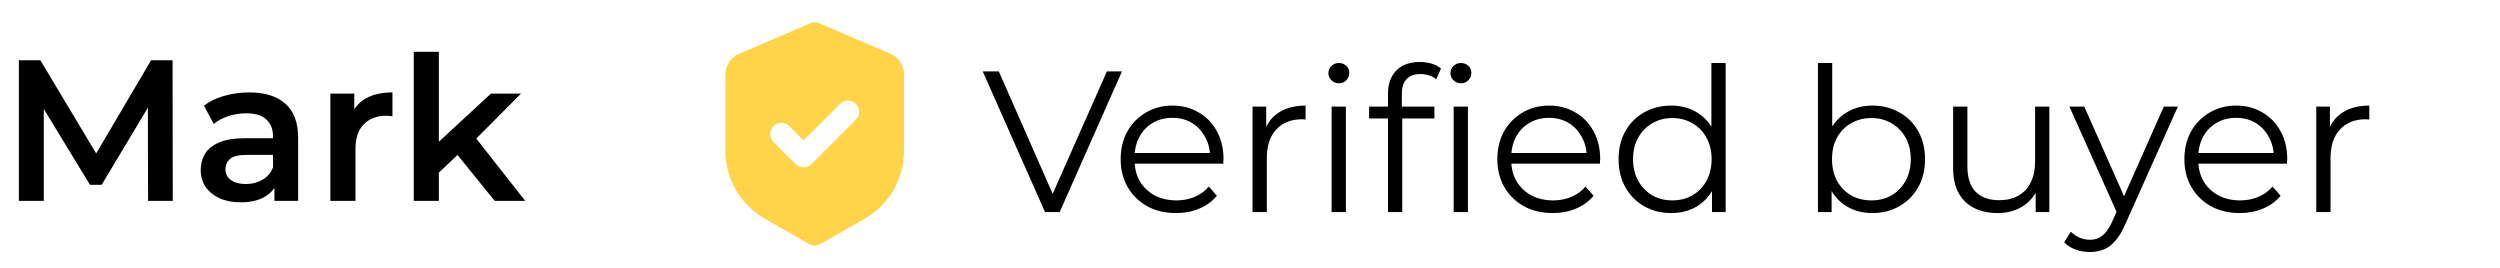
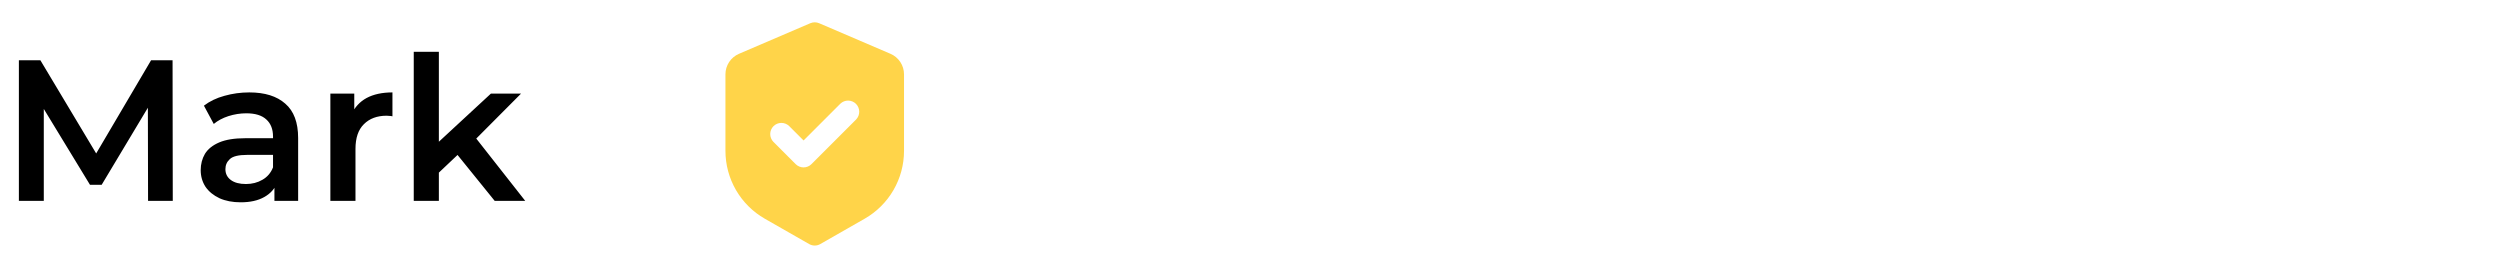
<svg xmlns="http://www.w3.org/2000/svg" fill="none" viewBox="0 0 224 24" height="24" width="224">
  <path fill="black" d="M1.692 18V5.4H3.618L9.126 14.598H8.118L13.536 5.4H15.462L15.48 18H13.266L13.248 8.874H13.716L9.108 16.56H8.064L3.384 8.874H3.924V18H1.692ZM24.589 18V16.056L24.463 15.642V12.24C24.463 11.58 24.265 11.07 23.869 10.71C23.473 10.338 22.873 10.152 22.069 10.152C21.529 10.152 20.995 10.236 20.467 10.404C19.951 10.572 19.513 10.806 19.153 11.106L18.271 9.468C18.787 9.072 19.399 8.778 20.107 8.586C20.827 8.382 21.571 8.28 22.339 8.28C23.731 8.28 24.805 8.616 25.561 9.288C26.329 9.948 26.713 10.974 26.713 12.366V18H24.589ZM21.565 18.126C20.845 18.126 20.215 18.006 19.675 17.766C19.135 17.514 18.715 17.172 18.415 16.74C18.127 16.296 17.983 15.798 17.983 15.246C17.983 14.706 18.109 14.22 18.361 13.788C18.625 13.356 19.051 13.014 19.639 12.762C20.227 12.51 21.007 12.384 21.979 12.384H24.769V13.878H22.141C21.373 13.878 20.857 14.004 20.593 14.256C20.329 14.496 20.197 14.796 20.197 15.156C20.197 15.564 20.359 15.888 20.683 16.128C21.007 16.368 21.457 16.488 22.033 16.488C22.585 16.488 23.077 16.362 23.509 16.11C23.953 15.858 24.271 15.486 24.463 14.994L24.841 16.344C24.625 16.908 24.235 17.346 23.671 17.658C23.119 17.97 22.417 18.126 21.565 18.126ZM29.601 18V8.388H31.743V11.034L31.491 10.26C31.779 9.612 32.229 9.12 32.841 8.784C33.465 8.448 34.239 8.28 35.163 8.28V10.422C35.067 10.398 34.977 10.386 34.893 10.386C34.809 10.374 34.725 10.368 34.641 10.368C33.789 10.368 33.111 10.62 32.607 11.124C32.103 11.616 31.851 12.354 31.851 13.338V18H29.601ZM38.908 15.858L38.962 13.032L43.984 8.388H46.684L42.418 12.672L41.23 13.662L38.908 15.858ZM37.072 18V4.644H39.322V18H37.072ZM44.326 18L40.816 13.662L42.238 11.862L47.062 18H44.326Z" />
-   <path fill="black" d="M93.634 19L88.054 6.4H89.494L94.714 18.262H93.922L99.178 6.4H100.528L94.948 19H93.634ZM105.38 19.09C104.396 19.09 103.532 18.886 102.788 18.478C102.044 18.058 101.462 17.488 101.042 16.768C100.622 16.036 100.412 15.202 100.412 14.266C100.412 13.33 100.61 12.502 101.006 11.782C101.414 11.062 101.966 10.498 102.662 10.09C103.37 9.67 104.162 9.46 105.038 9.46C105.926 9.46 106.712 9.664 107.396 10.072C108.092 10.468 108.638 11.032 109.034 11.764C109.43 12.484 109.628 13.318 109.628 14.266C109.628 14.326 109.622 14.392 109.61 14.464C109.61 14.524 109.61 14.59 109.61 14.662H101.384V13.708H108.926L108.422 14.086C108.422 13.402 108.272 12.796 107.972 12.268C107.684 11.728 107.288 11.308 106.784 11.008C106.28 10.708 105.698 10.558 105.038 10.558C104.39 10.558 103.808 10.708 103.292 11.008C102.776 11.308 102.374 11.728 102.086 12.268C101.798 12.808 101.654 13.426 101.654 14.122V14.32C101.654 15.04 101.81 15.676 102.122 16.228C102.446 16.768 102.89 17.194 103.454 17.506C104.03 17.806 104.684 17.956 105.416 17.956C105.992 17.956 106.526 17.854 107.018 17.65C107.522 17.446 107.954 17.134 108.314 16.714L109.034 17.542C108.614 18.046 108.086 18.43 107.45 18.694C106.826 18.958 106.136 19.09 105.38 19.09ZM112.229 19V9.55H113.453V12.124L113.327 11.674C113.591 10.954 114.035 10.408 114.659 10.036C115.283 9.652 116.057 9.46 116.981 9.46V10.702C116.933 10.702 116.885 10.702 116.837 10.702C116.789 10.69 116.741 10.684 116.693 10.684C115.697 10.684 114.917 10.99 114.353 11.602C113.789 12.202 113.507 13.06 113.507 14.176V19H112.229ZM119.313 19V9.55H120.591V19H119.313ZM119.961 7.462C119.697 7.462 119.475 7.372 119.295 7.192C119.115 7.012 119.025 6.796 119.025 6.544C119.025 6.292 119.115 6.082 119.295 5.914C119.475 5.734 119.697 5.644 119.961 5.644C120.225 5.644 120.447 5.728 120.627 5.896C120.807 6.064 120.897 6.274 120.897 6.526C120.897 6.79 120.807 7.012 120.627 7.192C120.459 7.372 120.237 7.462 119.961 7.462ZM124.363 19V8.362C124.363 7.522 124.609 6.844 125.101 6.328C125.593 5.812 126.301 5.554 127.225 5.554C127.585 5.554 127.933 5.602 128.269 5.698C128.605 5.794 128.887 5.944 129.115 6.148L128.683 7.102C128.503 6.946 128.293 6.832 128.053 6.76C127.813 6.676 127.555 6.634 127.279 6.634C126.739 6.634 126.325 6.784 126.037 7.084C125.749 7.384 125.605 7.828 125.605 8.416V9.856L125.641 10.45V19H124.363ZM122.671 10.612V9.55H128.521V10.612H122.671ZM130.249 19V9.55H131.527V19H130.249ZM130.897 7.462C130.633 7.462 130.411 7.372 130.231 7.192C130.051 7.012 129.961 6.796 129.961 6.544C129.961 6.292 130.051 6.082 130.231 5.914C130.411 5.734 130.633 5.644 130.897 5.644C131.161 5.644 131.383 5.728 131.563 5.896C131.743 6.064 131.833 6.274 131.833 6.526C131.833 6.79 131.743 7.012 131.563 7.192C131.395 7.372 131.173 7.462 130.897 7.462ZM139.13 19.09C138.146 19.09 137.282 18.886 136.538 18.478C135.794 18.058 135.212 17.488 134.792 16.768C134.372 16.036 134.162 15.202 134.162 14.266C134.162 13.33 134.36 12.502 134.756 11.782C135.164 11.062 135.716 10.498 136.412 10.09C137.12 9.67 137.912 9.46 138.788 9.46C139.676 9.46 140.462 9.664 141.146 10.072C141.842 10.468 142.388 11.032 142.784 11.764C143.18 12.484 143.378 13.318 143.378 14.266C143.378 14.326 143.372 14.392 143.36 14.464C143.36 14.524 143.36 14.59 143.36 14.662H135.134V13.708H142.676L142.172 14.086C142.172 13.402 142.022 12.796 141.722 12.268C141.434 11.728 141.038 11.308 140.534 11.008C140.03 10.708 139.448 10.558 138.788 10.558C138.14 10.558 137.558 10.708 137.042 11.008C136.526 11.308 136.124 11.728 135.836 12.268C135.548 12.808 135.404 13.426 135.404 14.122V14.32C135.404 15.04 135.56 15.676 135.872 16.228C136.196 16.768 136.64 17.194 137.204 17.506C137.78 17.806 138.434 17.956 139.166 17.956C139.742 17.956 140.276 17.854 140.768 17.65C141.272 17.446 141.704 17.134 142.064 16.714L142.784 17.542C142.364 18.046 141.836 18.43 141.2 18.694C140.576 18.958 139.886 19.09 139.13 19.09ZM149.741 19.09C148.841 19.09 148.031 18.886 147.311 18.478C146.603 18.07 146.045 17.506 145.637 16.786C145.229 16.054 145.025 15.214 145.025 14.266C145.025 13.306 145.229 12.466 145.637 11.746C146.045 11.026 146.603 10.468 147.311 10.072C148.031 9.664 148.841 9.46 149.741 9.46C150.569 9.46 151.307 9.646 151.955 10.018C152.615 10.39 153.137 10.936 153.521 11.656C153.917 12.364 154.115 13.234 154.115 14.266C154.115 15.286 153.923 16.156 153.539 16.876C153.155 17.596 152.633 18.148 151.973 18.532C151.325 18.904 150.581 19.09 149.741 19.09ZM149.831 17.956C150.503 17.956 151.103 17.806 151.631 17.506C152.171 17.194 152.591 16.762 152.891 16.21C153.203 15.646 153.359 14.998 153.359 14.266C153.359 13.522 153.203 12.874 152.891 12.322C152.591 11.77 152.171 11.344 151.631 11.044C151.103 10.732 150.503 10.576 149.831 10.576C149.171 10.576 148.577 10.732 148.049 11.044C147.521 11.344 147.101 11.77 146.789 12.322C146.477 12.874 146.321 13.522 146.321 14.266C146.321 14.998 146.477 15.646 146.789 16.21C147.101 16.762 147.521 17.194 148.049 17.506C148.577 17.806 149.171 17.956 149.831 17.956ZM153.395 19V16.156L153.521 14.248L153.341 12.34V5.644H154.619V19H153.395ZM167.767 19.09C166.939 19.09 166.195 18.904 165.535 18.532C164.875 18.148 164.353 17.596 163.969 16.876C163.585 16.156 163.393 15.286 163.393 14.266C163.393 13.234 163.585 12.364 163.969 11.656C164.365 10.936 164.893 10.39 165.553 10.018C166.213 9.646 166.951 9.46 167.767 9.46C168.667 9.46 169.471 9.664 170.179 10.072C170.899 10.468 171.463 11.026 171.871 11.746C172.279 12.466 172.483 13.306 172.483 14.266C172.483 15.214 172.279 16.054 171.871 16.786C171.463 17.506 170.899 18.07 170.179 18.478C169.471 18.886 168.667 19.09 167.767 19.09ZM162.889 19V5.644H164.167V12.34L163.987 14.248L164.113 16.156V19H162.889ZM167.677 17.956C168.349 17.956 168.949 17.806 169.477 17.506C170.005 17.194 170.425 16.762 170.737 16.21C171.049 15.646 171.205 14.998 171.205 14.266C171.205 13.522 171.049 12.874 170.737 12.322C170.425 11.77 170.005 11.344 169.477 11.044C168.949 10.732 168.349 10.576 167.677 10.576C167.005 10.576 166.399 10.732 165.859 11.044C165.331 11.344 164.911 11.77 164.599 12.322C164.299 12.874 164.149 13.522 164.149 14.266C164.149 14.998 164.299 15.646 164.599 16.21C164.911 16.762 165.331 17.194 165.859 17.506C166.399 17.806 167.005 17.956 167.677 17.956ZM178.995 19.09C178.191 19.09 177.489 18.94 176.889 18.64C176.289 18.34 175.821 17.89 175.485 17.29C175.161 16.69 174.999 15.94 174.999 15.04V9.55H176.277V14.896C176.277 15.904 176.523 16.666 177.015 17.182C177.519 17.686 178.221 17.938 179.121 17.938C179.781 17.938 180.351 17.806 180.831 17.542C181.323 17.266 181.695 16.87 181.947 16.354C182.211 15.838 182.343 15.22 182.343 14.5V9.55H183.621V19H182.397V16.408L182.595 16.876C182.295 17.572 181.827 18.118 181.191 18.514C180.567 18.898 179.835 19.09 178.995 19.09ZM187.254 22.582C186.81 22.582 186.384 22.51 185.976 22.366C185.58 22.222 185.238 22.006 184.95 21.718L185.544 20.764C185.784 20.992 186.042 21.166 186.318 21.286C186.606 21.418 186.924 21.484 187.272 21.484C187.692 21.484 188.052 21.364 188.352 21.124C188.664 20.896 188.958 20.488 189.234 19.9L189.846 18.514L189.99 18.316L193.878 9.55H195.138L190.404 20.134C190.14 20.746 189.846 21.232 189.522 21.592C189.21 21.952 188.868 22.204 188.496 22.348C188.124 22.504 187.71 22.582 187.254 22.582ZM189.774 19.27L185.418 9.55H186.75L190.602 18.226L189.774 19.27ZM200.689 19.09C199.705 19.09 198.841 18.886 198.097 18.478C197.353 18.058 196.771 17.488 196.351 16.768C195.931 16.036 195.721 15.202 195.721 14.266C195.721 13.33 195.919 12.502 196.315 11.782C196.723 11.062 197.275 10.498 197.971 10.09C198.679 9.67 199.471 9.46 200.347 9.46C201.235 9.46 202.021 9.664 202.705 10.072C203.401 10.468 203.947 11.032 204.343 11.764C204.739 12.484 204.937 13.318 204.937 14.266C204.937 14.326 204.931 14.392 204.919 14.464C204.919 14.524 204.919 14.59 204.919 14.662H196.693V13.708H204.235L203.731 14.086C203.731 13.402 203.581 12.796 203.281 12.268C202.993 11.728 202.597 11.308 202.093 11.008C201.589 10.708 201.007 10.558 200.347 10.558C199.699 10.558 199.117 10.708 198.601 11.008C198.085 11.308 197.683 11.728 197.395 12.268C197.107 12.808 196.963 13.426 196.963 14.122V14.32C196.963 15.04 197.119 15.676 197.431 16.228C197.755 16.768 198.199 17.194 198.763 17.506C199.339 17.806 199.993 17.956 200.725 17.956C201.301 17.956 201.835 17.854 202.327 17.65C202.831 17.446 203.263 17.134 203.623 16.714L204.343 17.542C203.923 18.046 203.395 18.43 202.759 18.694C202.135 18.958 201.445 19.09 200.689 19.09ZM207.538 19V9.55H208.762V12.124L208.636 11.674C208.9 10.954 209.344 10.408 209.968 10.036C210.592 9.652 211.366 9.46 212.29 9.46V10.702C212.242 10.702 212.194 10.702 212.146 10.702C212.098 10.69 212.05 10.684 212.002 10.684C211.006 10.684 210.226 10.99 209.662 11.602C209.098 12.202 208.816 13.06 208.816 14.176V19H207.538Z" />
  <path fill="#FFD449" d="M72.606 2.08C72.731 2.027 72.865 1.999 73 1.999C73.135 1.999 73.269 2.027 73.394 2.08L79.788 4.821C80.148 4.975 80.454 5.232 80.67 5.559C80.885 5.885 81 6.268 81 6.66V13.52C81 14.754 80.674 15.966 80.054 17.033C79.435 18.1 78.544 18.985 77.473 19.597L73.496 21.869C73.345 21.955 73.174 22.001 73 22.001C72.826 22.001 72.655 21.955 72.504 21.869L68.527 19.597C67.455 18.985 66.565 18.1 65.945 17.032C65.326 15.964 65 14.752 65 13.518V6.66C65 6.269 65.115 5.886 65.33 5.559C65.546 5.232 65.852 4.976 66.212 4.822L72.606 2.08ZM76.707 10.707C76.889 10.518 76.99 10.266 76.988 10.004C76.985 9.741 76.88 9.491 76.695 9.305C76.509 9.12 76.259 9.015 75.996 9.012C75.734 9.01 75.482 9.111 75.293 9.293L72 12.586L70.707 11.293C70.518 11.111 70.266 11.01 70.004 11.012C69.741 11.014 69.491 11.12 69.305 11.305C69.12 11.491 69.015 11.741 69.012 12.004C69.01 12.266 69.111 12.518 69.293 12.707L71.293 14.707C71.481 14.894 71.735 15 72 15C72.265 15 72.519 14.894 72.707 14.707L76.707 10.707Z" clip-rule="evenodd" fill-rule="evenodd" />
</svg>